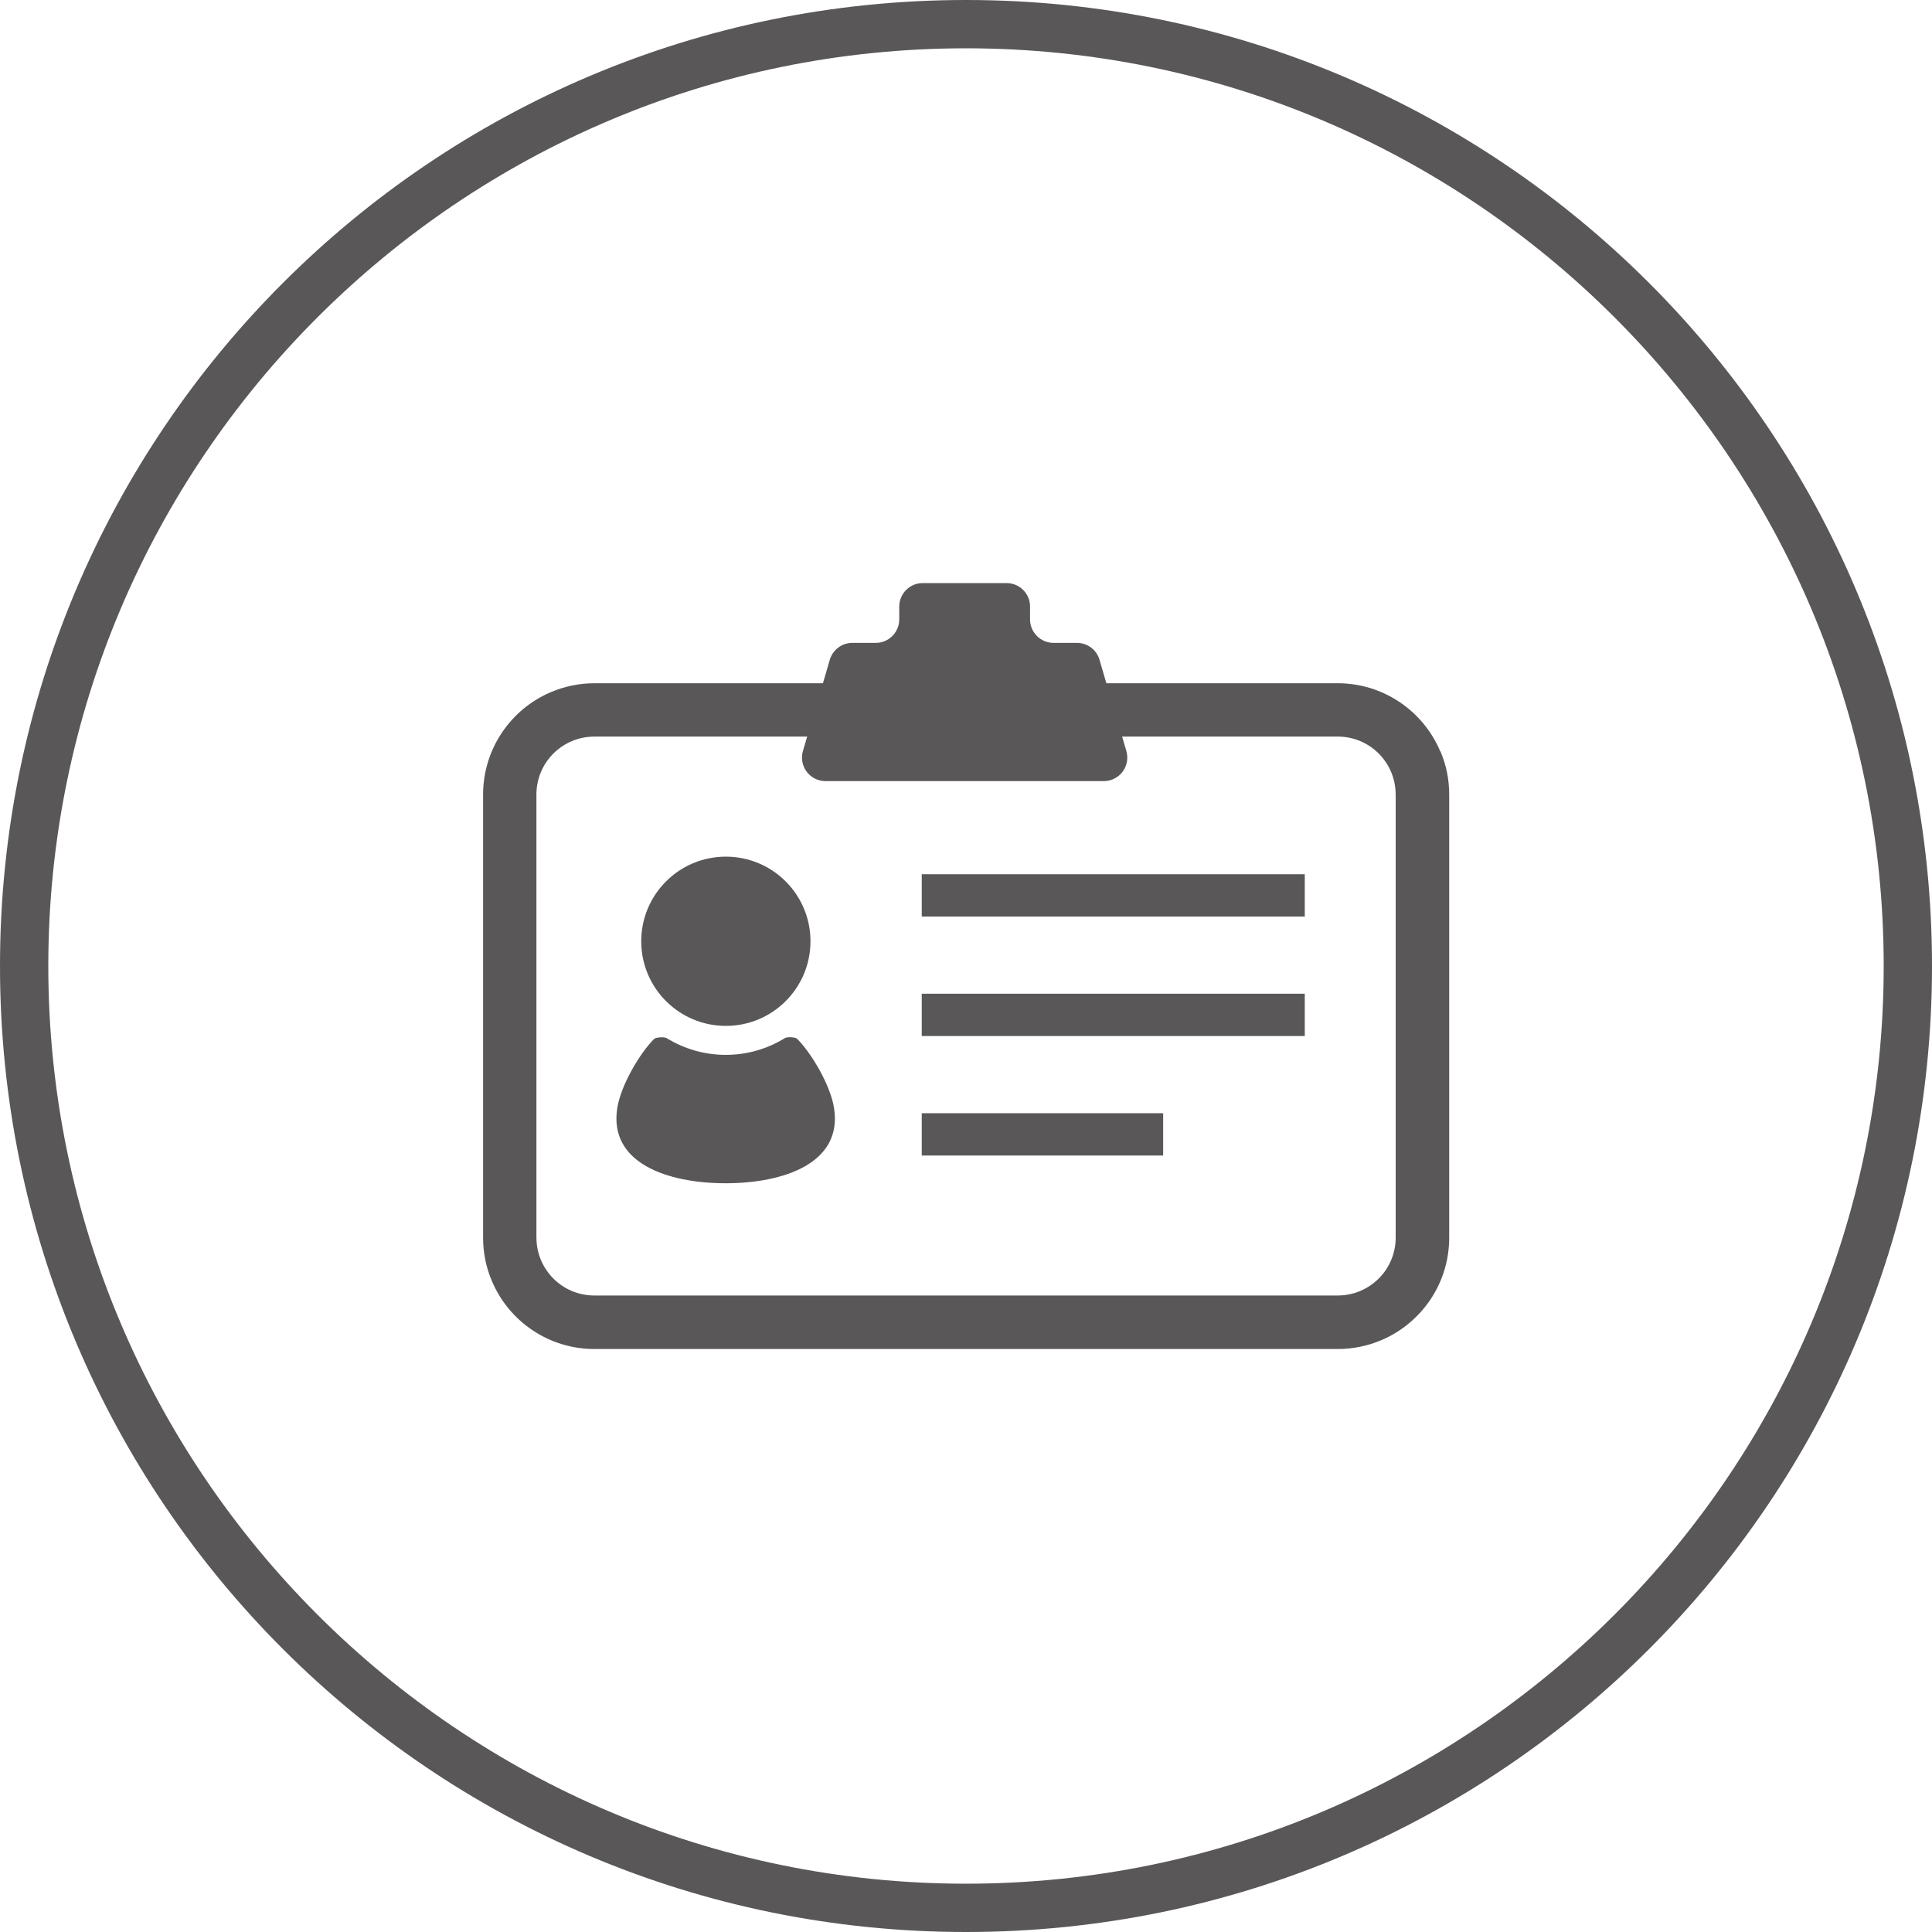
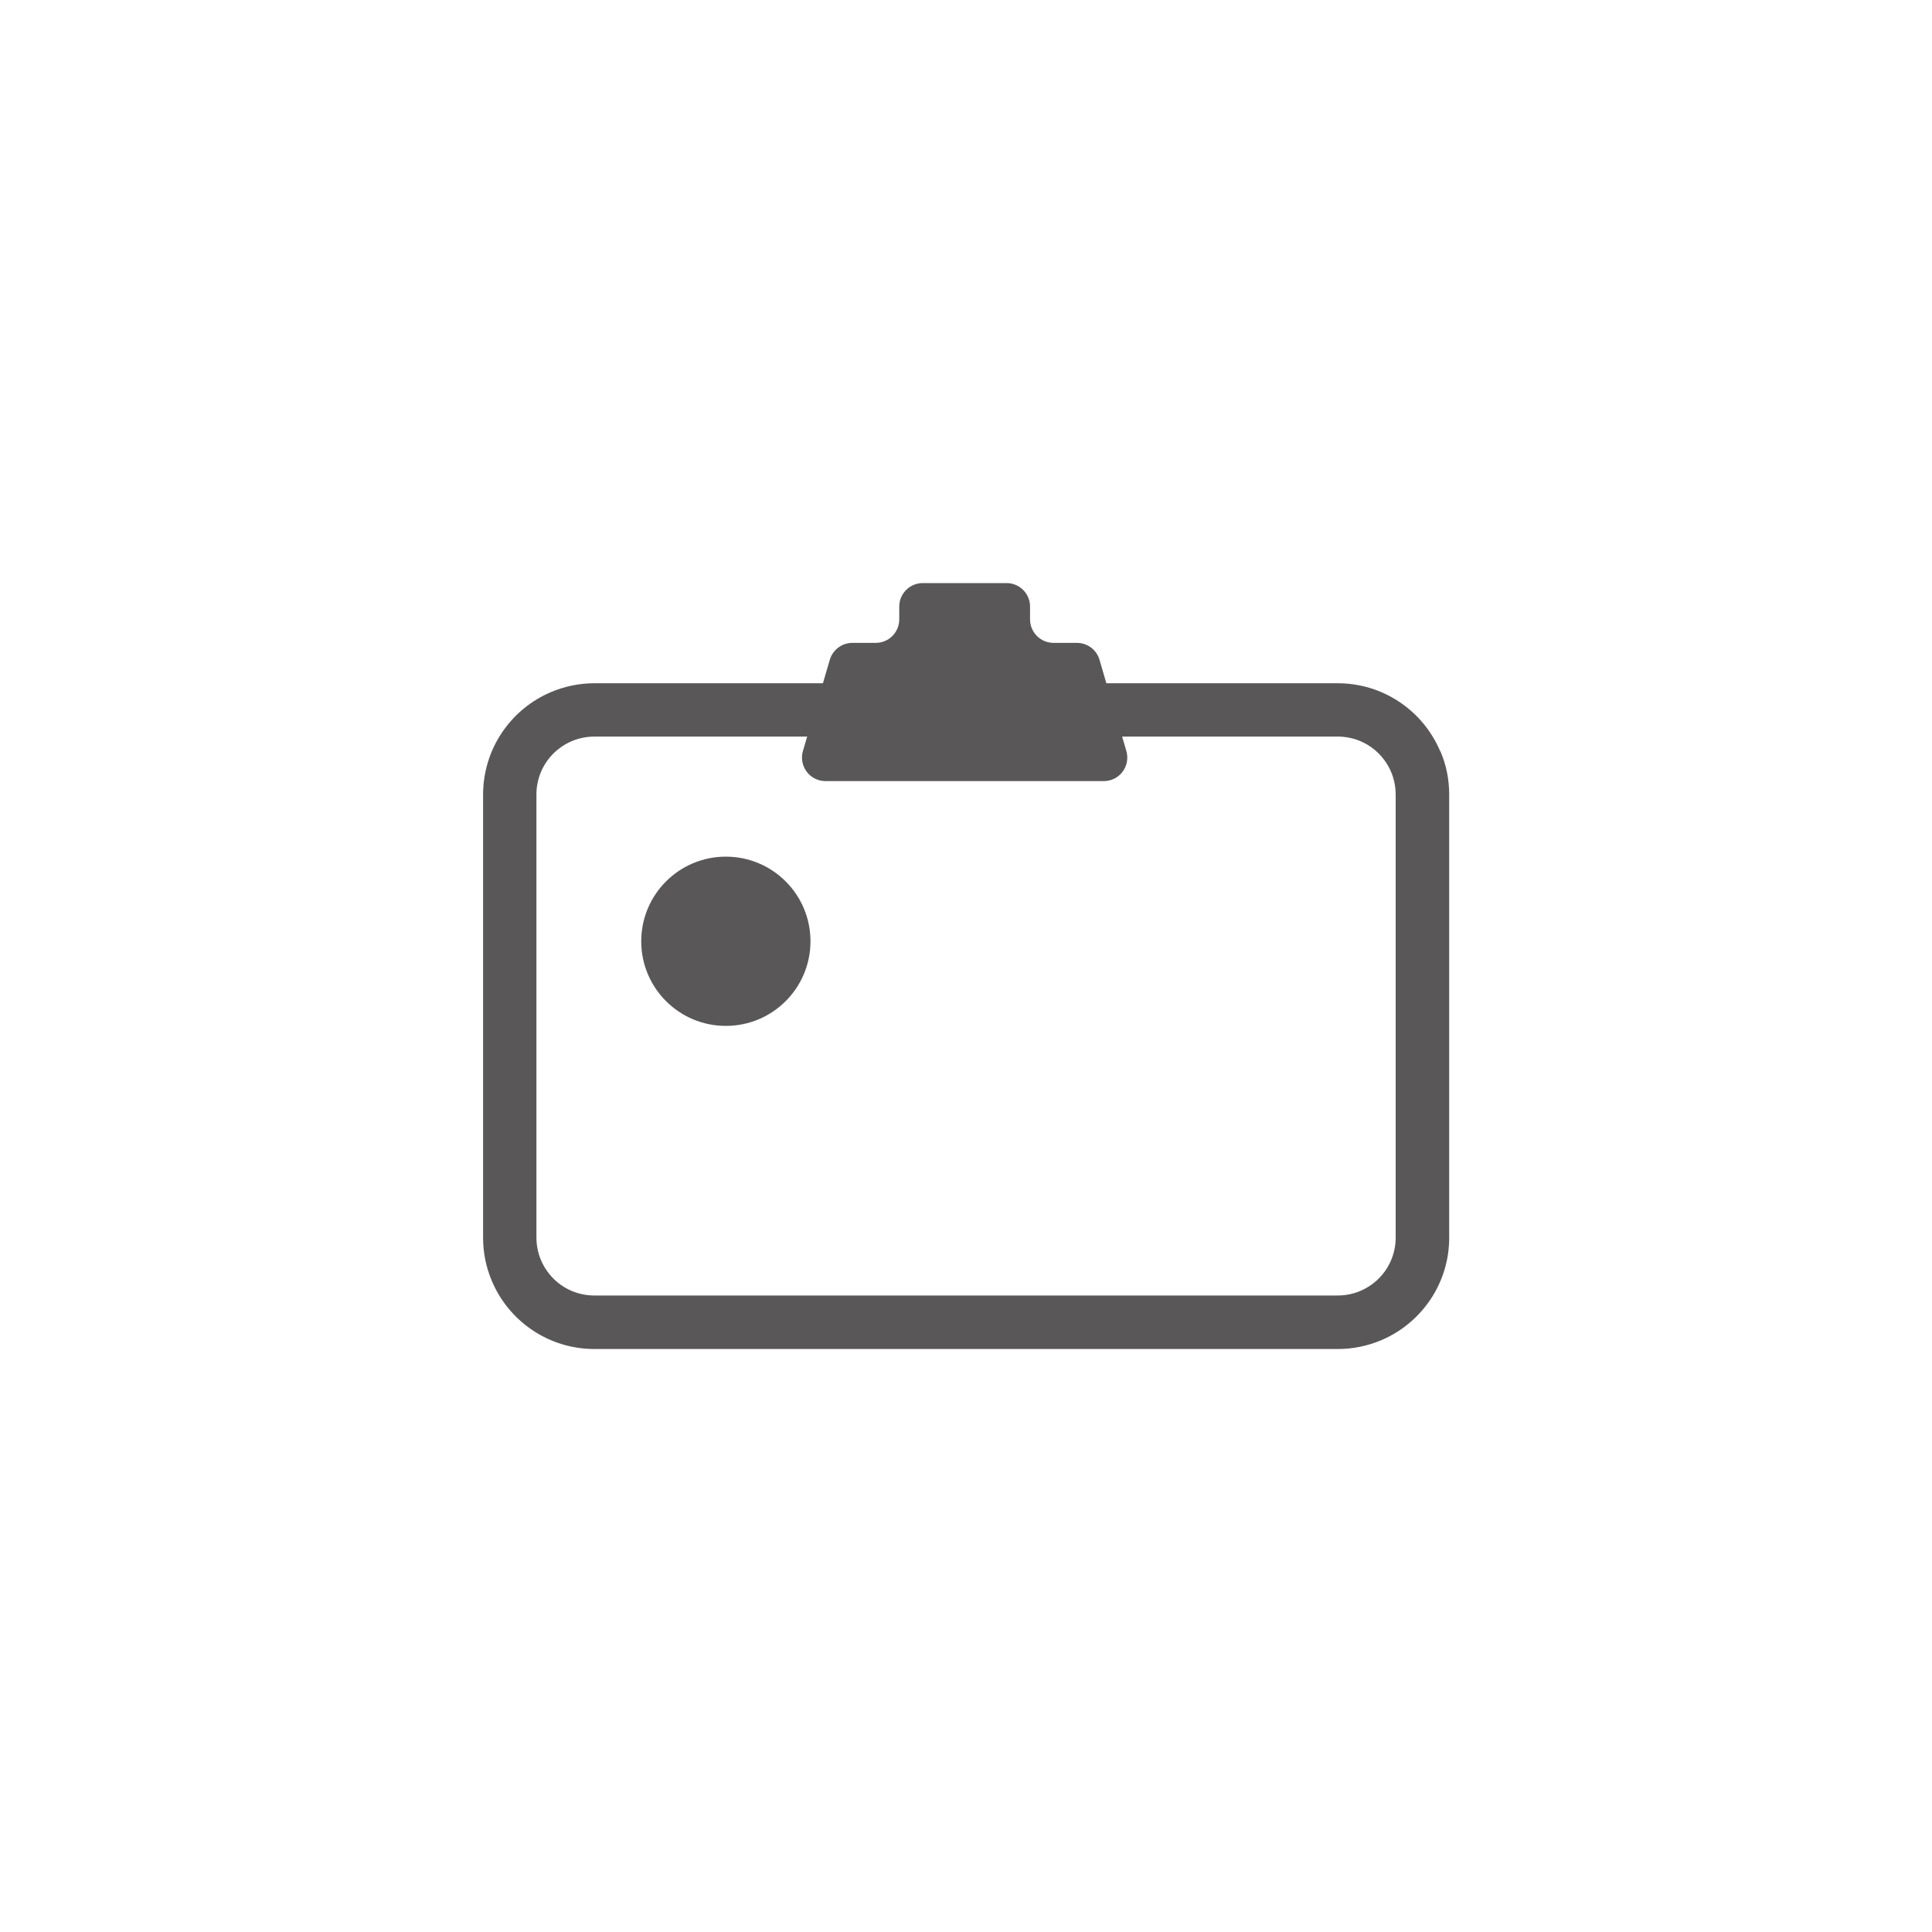
<svg xmlns="http://www.w3.org/2000/svg" id="_レイヤー_1" data-name="レイヤー 1" width="200" height="200" viewBox="0 0 200 200">
  <defs>
    <style>
      .cls-1 {
        fill: #595757;
        stroke-width: 0px;
      }
    </style>
  </defs>
  <g>
    <path class="cls-1" d="M149.09,77.77c-.87-2.06-2.31-3.81-4.17-5.07-1.91-1.29-4.13-1.97-6.45-1.97h-23.94l-.71-2.43c-.3-1.04-1.26-1.75-2.34-1.75h-2.42c-1.34,0-2.43-1.09-2.43-2.43v-1.33c0-1.34-1.09-2.43-2.43-2.43h-8.68c-1.34,0-2.43,1.09-2.43,2.43v1.33c0,1.34-1.09,2.43-2.43,2.43h-2.42c-1.08,0-2.03.71-2.34,1.75l-.71,2.43h-23.65c-1.56,0-3.07.31-4.49.91-2.06.87-3.81,2.31-5.07,4.17-1.29,1.91-1.97,4.14-1.97,6.45v45.86c0,1.56.3,3.06.91,4.49.87,2.06,2.31,3.81,4.17,5.07,1.91,1.29,4.14,1.97,6.45,1.97h76.95c1.55,0,3.06-.31,4.49-.91,2.06-.87,3.81-2.32,5.07-4.17,1.29-1.91,1.97-4.14,1.97-6.45v-45.86c0-1.56-.3-3.07-.91-4.49ZM144.48,128.12c0,.81-.16,1.59-.47,2.33-.45,1.07-1.21,1.99-2.18,2.64-.99.67-2.15,1.02-3.35,1.02H61.53c-.81,0-1.6-.16-2.34-.47-1.07-.45-1.99-1.21-2.64-2.18-.67-.99-1.02-2.15-1.02-3.35v-45.86c0-.81.16-1.6.47-2.34.45-1.07,1.21-1.99,2.18-2.64.99-.67,2.15-1.02,3.35-1.02h22.03l-.44,1.49c-.22.74-.07,1.53.39,2.15.46.61,1.18.97,1.95.97h28.8c.77,0,1.49-.36,1.95-.97.46-.62.6-1.41.39-2.15l-.44-1.49h22.32c.81,0,1.6.16,2.34.47,1.07.45,1.99,1.21,2.64,2.18.67.99,1.02,2.15,1.02,3.36v45.86Z" />
    <path class="cls-1" d="M75.14,106.2c4.84,0,8.76-3.92,8.76-8.76s-3.92-8.76-8.76-8.76-8.76,3.92-8.76,8.76c0,4.84,3.92,8.76,8.76,8.76Z" />
-     <path class="cls-1" d="M82.55,107.55c-.19-.19-1.05-.24-1.29-.09-1.78,1.1-3.88,1.74-6.13,1.74s-4.34-.64-6.13-1.74c-.24-.14-1.1-.09-1.29.09-1.47,1.47-3.41,4.75-3.8,7.09-.96,5.77,5.2,7.85,11.21,7.85s12.17-2.08,11.21-7.85c-.39-2.34-2.33-5.62-3.8-7.09Z" />
-     <rect class="cls-1" x="95.42" y="90.5" width="39.65" height="4.38" />
-     <rect class="cls-1" x="95.42" y="102.87" width="39.65" height="4.38" />
-     <rect class="cls-1" x="95.42" y="115.24" width="24.99" height="4.38" />
  </g>
-   <path class="cls-1" d="M100,5c52.38,0,95,42.62,95,95s-42.62,95-95,95S5,152.38,5,100,47.62,5,100,5M100,0C44.77,0,0,44.77,0,100s44.77,100,100,100,100-44.77,100-100S155.23,0,100,0h0Z" />
</svg>